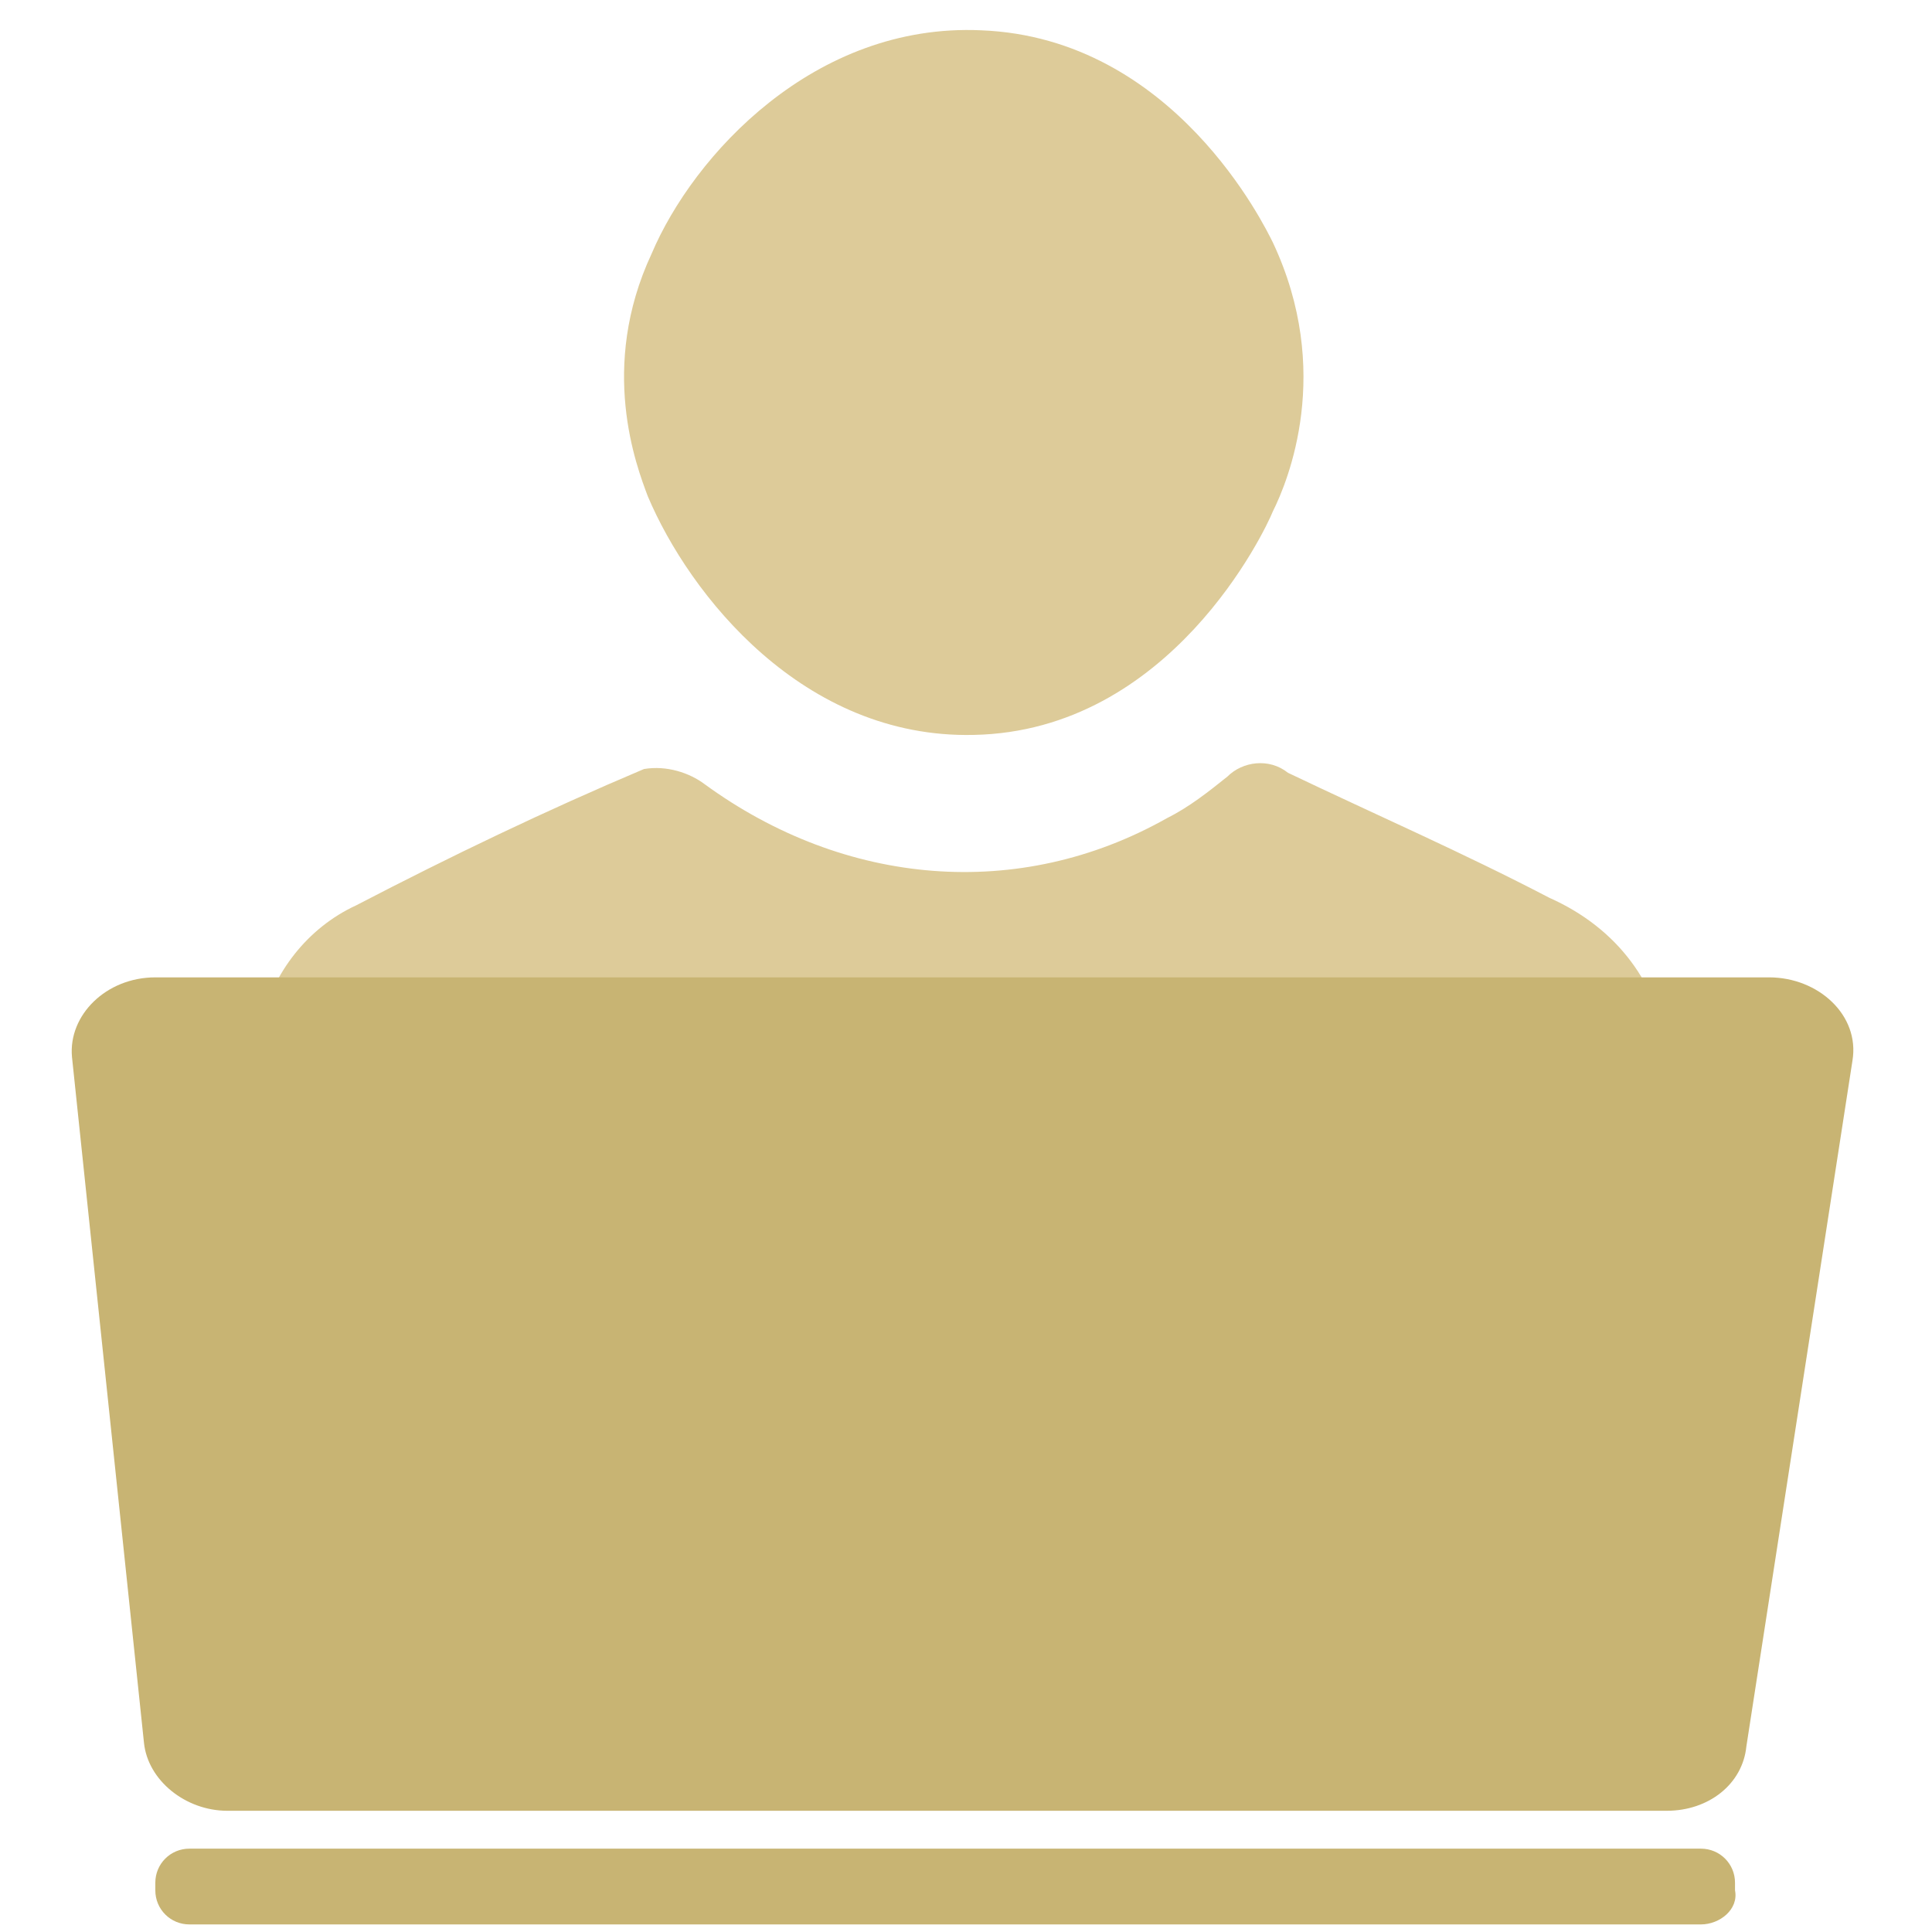
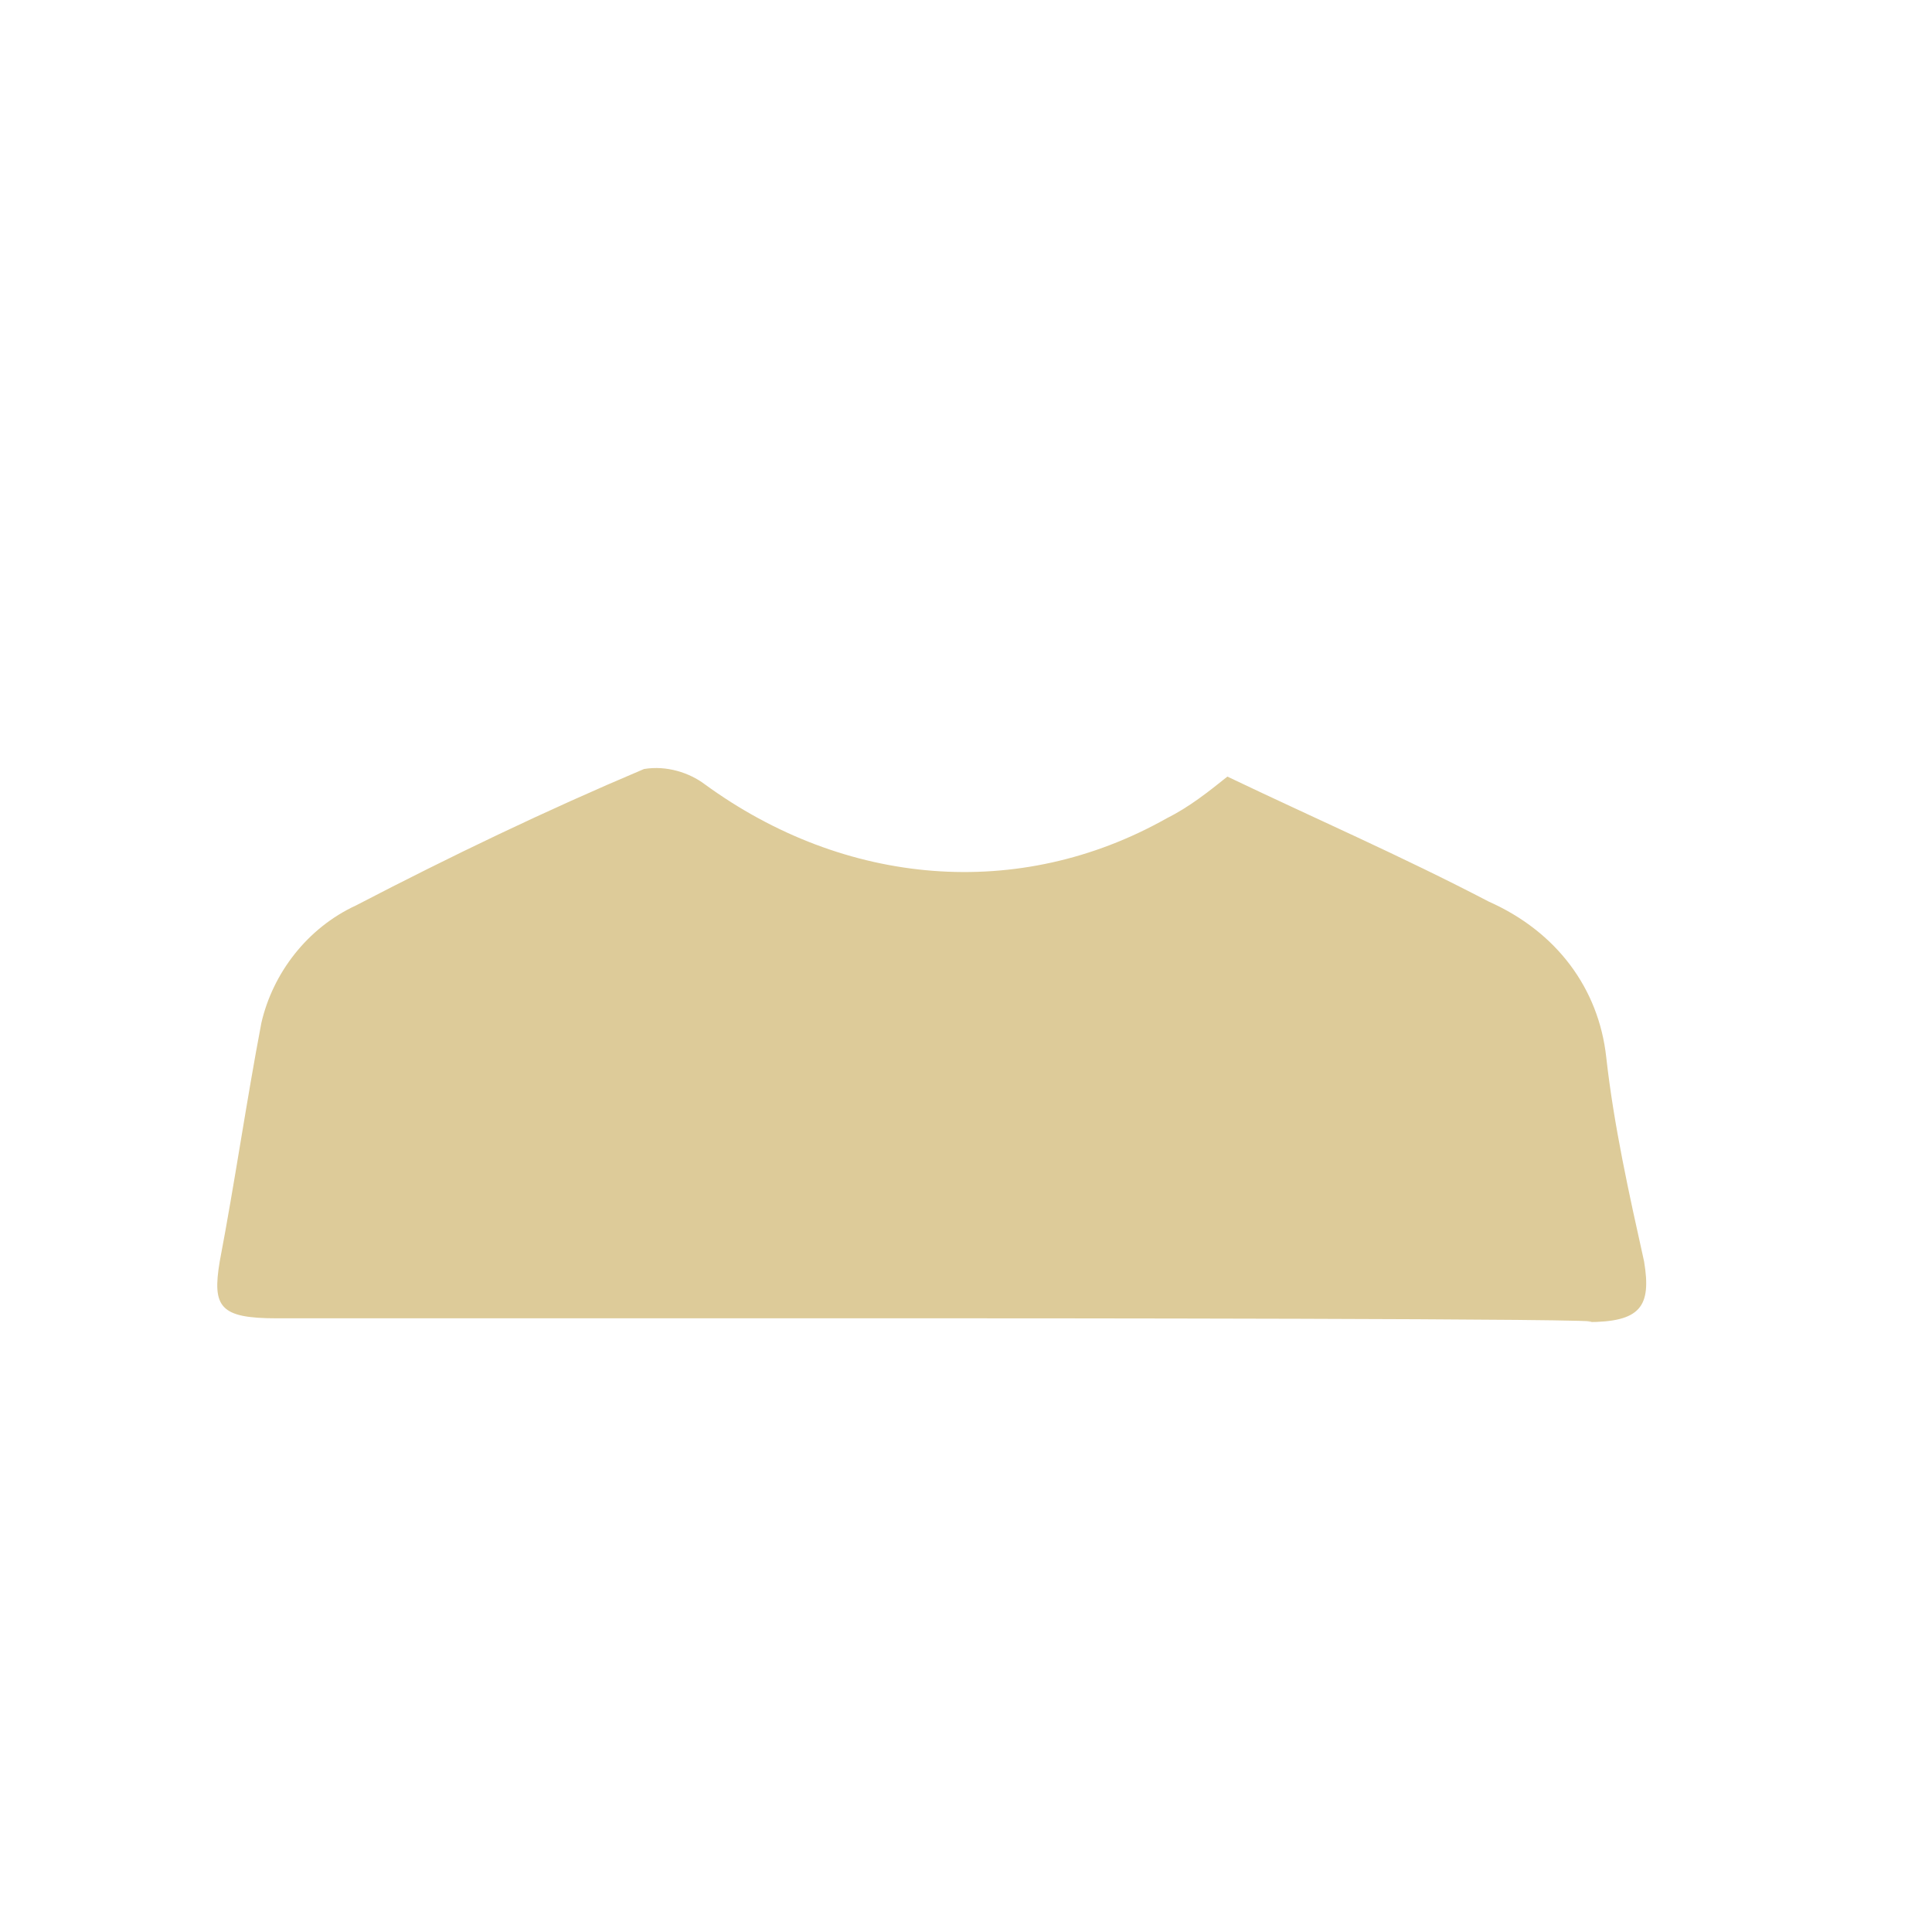
<svg xmlns="http://www.w3.org/2000/svg" version="1.1" id="Layer_1" x="0px" y="0px" viewBox="-7061 2809.3 51 51" style="enable-background:new -7061 2809.3 51 51;" xml:space="preserve">
  <style type="text/css">
	.st0{fill:#DDCB99;}
	.st1{fill:#C8B473;}
</style>
  <g>
    <g id="Layer_1-2">
-       <path class="st0" d="M-7035.6,2844.1h-18.1c-1.5,0-1.7-0.3-1.5-1.5c0.4-2.1,0.7-4.2,1.1-6.3c0.3-1.3,1.2-2.5,2.5-3.1    c2.5-1.3,5-2.5,7.6-3.6c0.6-0.1,1.2,0.1,1.6,0.4c3.7,2.7,8.3,3.1,12.2,0.9c0.6-0.3,1.1-0.7,1.6-1.1c0.4-0.4,1.1-0.5,1.6-0.1    c2.3,1.1,4.6,2.1,6.9,3.3c1.8,0.8,2.9,2.3,3.1,4.1s0.6,3.6,1,5.4c0.2,1.2-0.1,1.6-1.5,1.6    C-7017.4,2844.1-7035.6,2844.1-7035.6,2844.1z" />
-       <path class="st0" d="M-7027.4,2822.8c-0.2,0.5-2.7,5.8-7.9,5.9c-4.5,0.1-7.5-3.7-8.6-6.3c-0.3-0.8-1.3-3.4,0.1-6.4    c1.1-2.6,4.3-6.1,8.7-5.9c5.1,0.2,7.5,5.2,7.7,5.6C-7025.8,2819.1-7027,2822-7027.4,2822.8z" />
+       <path class="st0" d="M-7035.6,2844.1h-18.1c-1.5,0-1.7-0.3-1.5-1.5c0.4-2.1,0.7-4.2,1.1-6.3c0.3-1.3,1.2-2.5,2.5-3.1    c2.5-1.3,5-2.5,7.6-3.6c0.6-0.1,1.2,0.1,1.6,0.4c3.7,2.7,8.3,3.1,12.2,0.9c0.6-0.3,1.1-0.7,1.6-1.1c2.3,1.1,4.6,2.1,6.9,3.3c1.8,0.8,2.9,2.3,3.1,4.1s0.6,3.6,1,5.4c0.2,1.2-0.1,1.6-1.5,1.6    C-7017.4,2844.1-7035.6,2844.1-7035.6,2844.1z" />
    </g>
  </g>
  <g>
-     <path class="st1" d="M-7016.1,2860.1h-39.9c-0.5,0-0.9-0.4-0.9-0.9v-0.2c0-0.5,0.4-0.9,0.9-0.9h39.9c0.5,0,0.9,0.4,0.9,0.9v0.2   C-7015.1,2859.7-7015.6,2860.1-7016.1,2860.1z" />
-     <path class="st1" d="M-7017,2857.1h-38c-1.1,0-2.1-0.8-2.2-1.8l-1.9-18.1c-0.1-1.1,0.9-2.1,2.2-2.1h42.6c1.3,0,2.4,1,2.2,2.2   l-2.8,18.1C-7015,2856.4-7015.9,2857.1-7017,2857.1z" />
-   </g>
+     </g>
</svg>